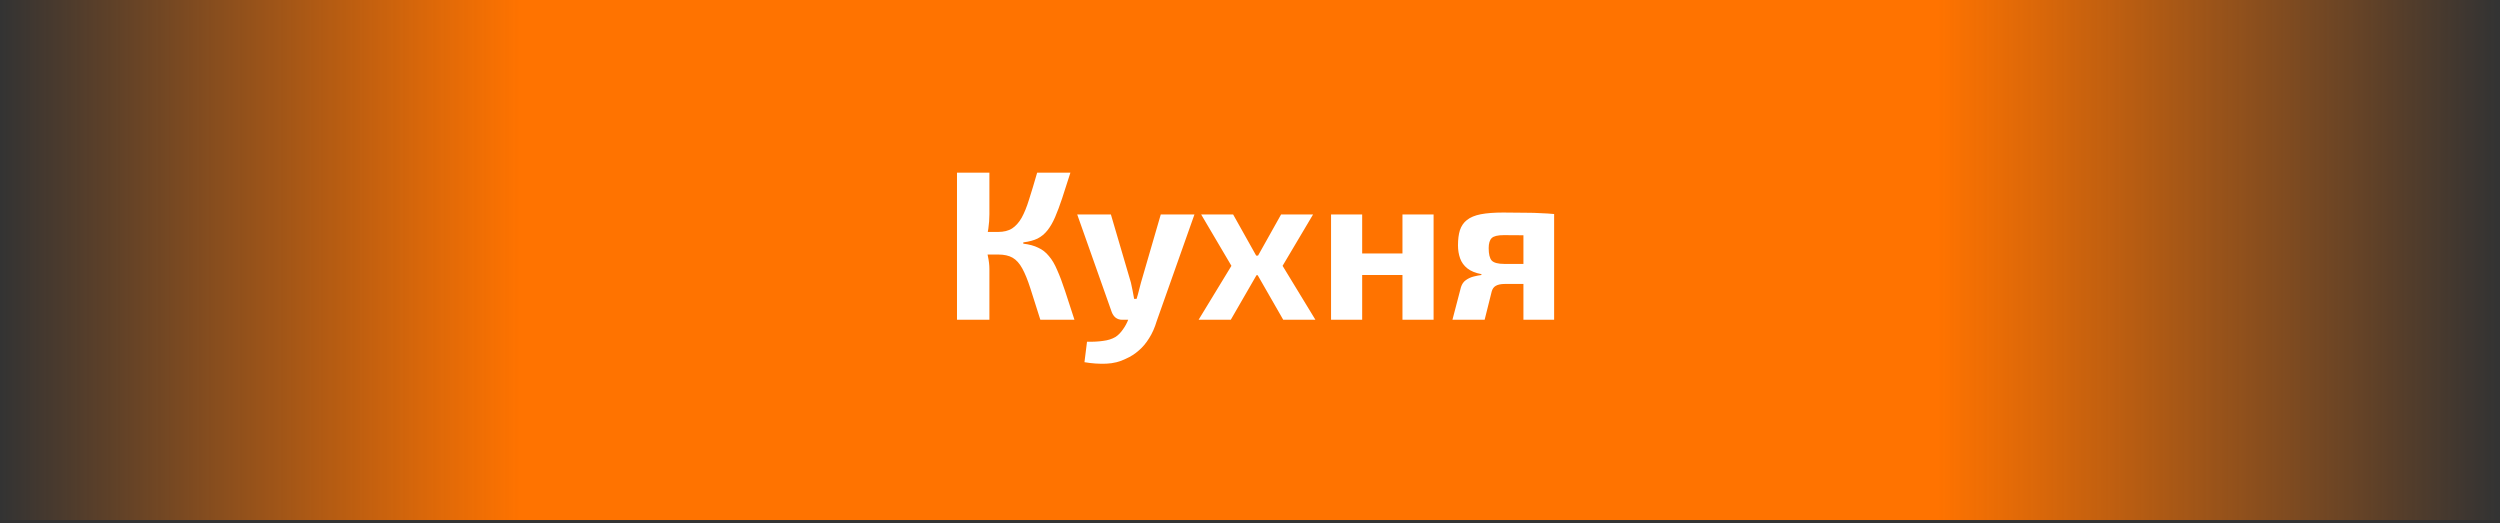
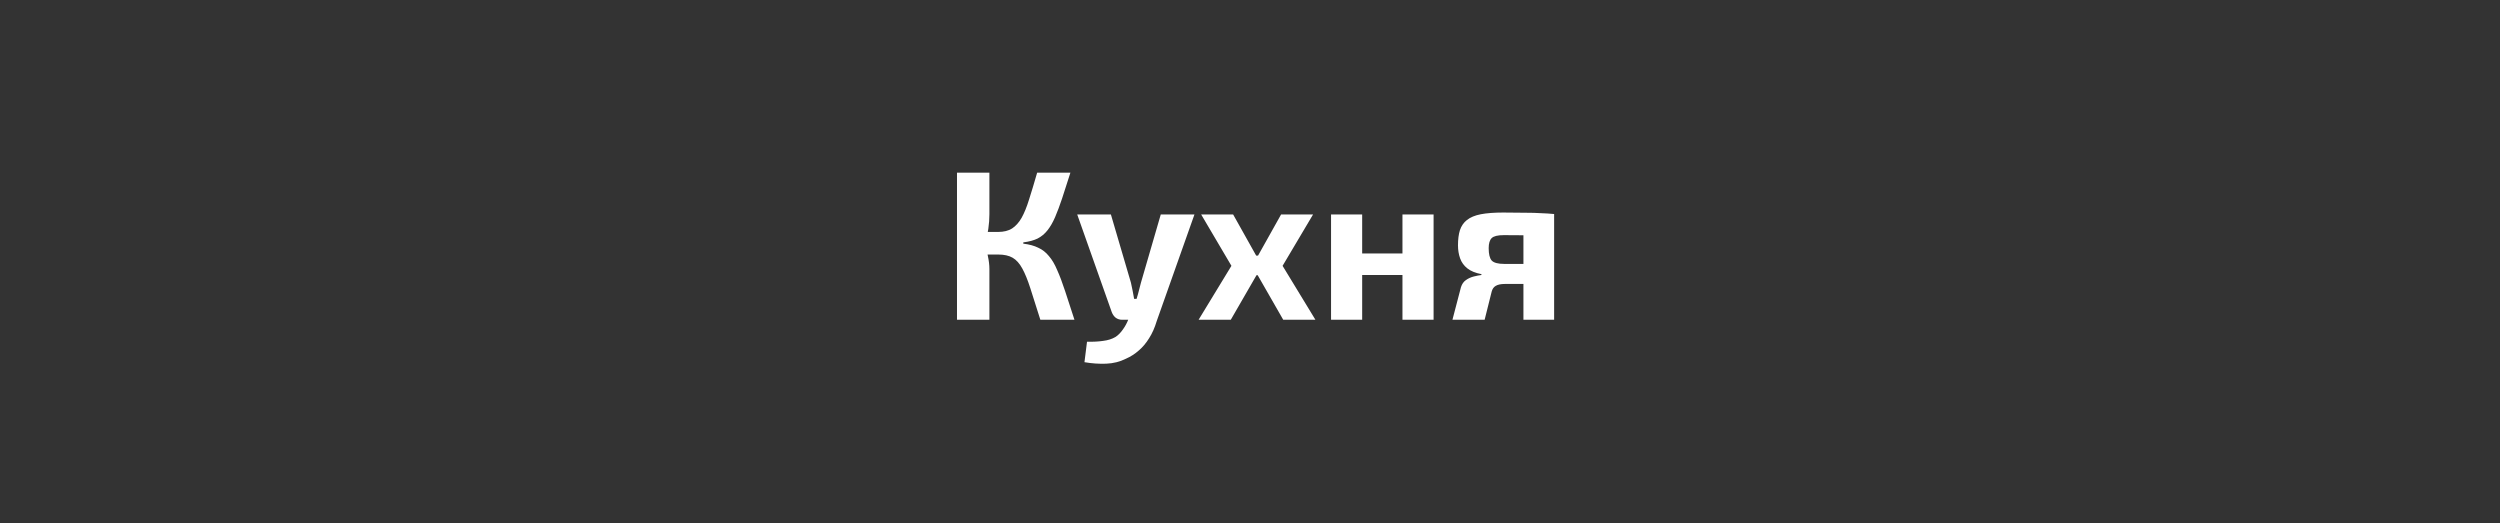
<svg xmlns="http://www.w3.org/2000/svg" width="258" height="54" viewBox="0 0 258 54" fill="none">
  <rect x="0" y="0" width="258" height="54" fill="#333333" stroke="none" />
-   <rect x="0.073" width="257.598" height="53.666" fill="url(#paint0_linear_1205_95)" />
-   <path d="M110.466 17.82C110.143 18.832 109.857 19.719 109.608 20.482C109.358 21.23 109.116 21.875 108.882 22.418C108.647 22.961 108.383 23.415 108.09 23.782C107.811 24.134 107.474 24.413 107.078 24.618C106.682 24.809 106.19 24.941 105.604 25.014V25.146C106.22 25.219 106.733 25.359 107.144 25.564C107.569 25.755 107.936 26.041 108.244 26.422C108.566 26.789 108.852 27.273 109.102 27.874C109.366 28.461 109.637 29.179 109.916 30.03C110.194 30.866 110.517 31.856 110.884 33H107.364C106.953 31.695 106.608 30.609 106.33 29.744C106.051 28.879 105.772 28.197 105.494 27.698C105.215 27.185 104.885 26.818 104.504 26.598C104.122 26.378 103.631 26.268 103.03 26.268L103.008 23.936C103.58 23.936 104.056 23.819 104.438 23.584C104.819 23.335 105.149 22.968 105.428 22.484C105.706 21.985 105.963 21.355 106.198 20.592C106.447 19.815 106.726 18.891 107.034 17.82H110.466ZM102.106 17.82V22.11C102.106 22.609 102.069 23.107 101.996 23.606C101.922 24.105 101.805 24.581 101.644 25.036C101.761 25.491 101.864 25.96 101.952 26.444C102.054 26.913 102.106 27.353 102.106 27.764V33H98.762V17.82H102.106ZM103.976 23.936V26.268H101.248V23.936H103.976ZM123.268 22.132L119.374 33.132C119.169 33.821 118.905 34.415 118.582 34.914C118.274 35.413 117.922 35.831 117.526 36.168C117.13 36.52 116.683 36.806 116.184 37.026C115.568 37.334 114.893 37.503 114.16 37.532C113.427 37.561 112.679 37.51 111.916 37.378L112.18 35.266C112.811 35.281 113.368 35.251 113.852 35.178C114.336 35.119 114.754 34.987 115.106 34.782C115.385 34.606 115.641 34.349 115.876 34.012C116.111 33.689 116.301 33.337 116.448 32.956L117.042 31.548C117.189 31.211 117.321 30.815 117.438 30.36C117.555 29.905 117.658 29.509 117.746 29.172L119.792 22.132H123.268ZM114.644 22.132L116.712 29.172C116.771 29.451 116.829 29.729 116.888 30.008C116.947 30.287 116.998 30.565 117.042 30.844H117.636L116.602 33H115.81C115.546 33 115.319 32.927 115.128 32.78C114.952 32.633 114.82 32.443 114.732 32.208L111.168 22.132H114.644ZM135.509 22.132L132.363 27.434L135.751 33H132.429L129.239 27.434L132.209 22.132H135.509ZM127.259 22.132L130.229 27.434L127.017 33H123.695L127.083 27.434L123.959 22.132H127.259ZM131.461 26.378V28.402H128.029V26.378H131.461ZM140.576 22.132V33H137.364V22.132H140.576ZM144.932 26.158V28.38H140.444V26.158H144.932ZM147.946 22.132V33H144.734V22.132H147.946ZM155.128 21.934C156.067 21.934 156.837 21.941 157.438 21.956C158.04 21.956 158.568 21.971 159.022 22C159.477 22.015 159.932 22.044 160.386 22.088L160.1 24.354C159.968 24.325 159.47 24.303 158.604 24.288C157.739 24.273 156.602 24.266 155.194 24.266C154.564 24.266 154.146 24.369 153.94 24.574C153.735 24.779 153.632 25.124 153.632 25.608C153.632 26.224 153.735 26.649 153.94 26.884C154.16 27.119 154.593 27.236 155.238 27.236H160.122L160.188 29.26C159.954 29.26 159.646 29.267 159.264 29.282C158.883 29.297 158.377 29.304 157.746 29.304C157.116 29.304 156.302 29.304 155.304 29.304C154.894 29.304 154.578 29.37 154.358 29.502C154.153 29.619 154.014 29.817 153.94 30.096L153.214 33H149.892L150.772 29.634C150.875 29.311 151.044 29.069 151.278 28.908C151.528 28.732 151.799 28.607 152.092 28.534C152.386 28.461 152.65 28.409 152.884 28.38V28.292C152.268 28.175 151.784 27.977 151.432 27.698C151.08 27.419 150.831 27.075 150.684 26.664C150.538 26.253 150.464 25.806 150.464 25.322C150.464 24.706 150.53 24.185 150.662 23.76C150.809 23.32 151.051 22.968 151.388 22.704C151.74 22.425 152.217 22.227 152.818 22.11C153.434 21.993 154.204 21.934 155.128 21.934ZM160.386 22.088V33H157.218V22.088H160.386Z" fill="white" />
+   <path d="M110.466 17.82C110.143 18.832 109.857 19.719 109.608 20.482C109.358 21.23 109.116 21.875 108.882 22.418C108.647 22.961 108.383 23.415 108.09 23.782C107.811 24.134 107.474 24.413 107.078 24.618C106.682 24.809 106.19 24.941 105.604 25.014V25.146C106.22 25.219 106.733 25.359 107.144 25.564C107.569 25.755 107.936 26.041 108.244 26.422C108.566 26.789 108.852 27.273 109.102 27.874C109.366 28.461 109.637 29.179 109.916 30.03C110.194 30.866 110.517 31.856 110.884 33H107.364C106.953 31.695 106.608 30.609 106.33 29.744C106.051 28.879 105.772 28.197 105.494 27.698C105.215 27.185 104.885 26.818 104.504 26.598C104.122 26.378 103.631 26.268 103.03 26.268L103.008 23.936C103.58 23.936 104.056 23.819 104.438 23.584C104.819 23.335 105.149 22.968 105.428 22.484C105.706 21.985 105.963 21.355 106.198 20.592C106.447 19.815 106.726 18.891 107.034 17.82H110.466ZM102.106 17.82V22.11C102.106 22.609 102.069 23.107 101.996 23.606C101.922 24.105 101.805 24.581 101.644 25.036C101.761 25.491 101.864 25.96 101.952 26.444C102.054 26.913 102.106 27.353 102.106 27.764V33H98.762V17.82H102.106ZM103.976 23.936V26.268H101.248V23.936H103.976ZM123.268 22.132L119.374 33.132C119.169 33.821 118.905 34.415 118.582 34.914C118.274 35.413 117.922 35.831 117.526 36.168C117.13 36.52 116.683 36.806 116.184 37.026C115.568 37.334 114.893 37.503 114.16 37.532C113.427 37.561 112.679 37.51 111.916 37.378L112.18 35.266C112.811 35.281 113.368 35.251 113.852 35.178C114.336 35.119 114.754 34.987 115.106 34.782C115.385 34.606 115.641 34.349 115.876 34.012C116.111 33.689 116.301 33.337 116.448 32.956L117.042 31.548C117.189 31.211 117.321 30.815 117.438 30.36C117.555 29.905 117.658 29.509 117.746 29.172L119.792 22.132H123.268ZM114.644 22.132L116.712 29.172C116.771 29.451 116.829 29.729 116.888 30.008C116.947 30.287 116.998 30.565 117.042 30.844H117.636L116.602 33H115.81C115.546 33 115.319 32.927 115.128 32.78C114.952 32.633 114.82 32.443 114.732 32.208L111.168 22.132H114.644ZM135.509 22.132L132.363 27.434L135.751 33H132.429L129.239 27.434L132.209 22.132H135.509ZM127.259 22.132L130.229 27.434L127.017 33H123.695L127.083 27.434L123.959 22.132H127.259ZM131.461 26.378V28.402H128.029V26.378H131.461ZM140.576 22.132V33H137.364V22.132H140.576ZM144.932 26.158V28.38H140.444V26.158H144.932M147.946 22.132V33H144.734V22.132H147.946ZM155.128 21.934C156.067 21.934 156.837 21.941 157.438 21.956C158.04 21.956 158.568 21.971 159.022 22C159.477 22.015 159.932 22.044 160.386 22.088L160.1 24.354C159.968 24.325 159.47 24.303 158.604 24.288C157.739 24.273 156.602 24.266 155.194 24.266C154.564 24.266 154.146 24.369 153.94 24.574C153.735 24.779 153.632 25.124 153.632 25.608C153.632 26.224 153.735 26.649 153.94 26.884C154.16 27.119 154.593 27.236 155.238 27.236H160.122L160.188 29.26C159.954 29.26 159.646 29.267 159.264 29.282C158.883 29.297 158.377 29.304 157.746 29.304C157.116 29.304 156.302 29.304 155.304 29.304C154.894 29.304 154.578 29.37 154.358 29.502C154.153 29.619 154.014 29.817 153.94 30.096L153.214 33H149.892L150.772 29.634C150.875 29.311 151.044 29.069 151.278 28.908C151.528 28.732 151.799 28.607 152.092 28.534C152.386 28.461 152.65 28.409 152.884 28.38V28.292C152.268 28.175 151.784 27.977 151.432 27.698C151.08 27.419 150.831 27.075 150.684 26.664C150.538 26.253 150.464 25.806 150.464 25.322C150.464 24.706 150.53 24.185 150.662 23.76C150.809 23.32 151.051 22.968 151.388 22.704C151.74 22.425 152.217 22.227 152.818 22.11C153.434 21.993 154.204 21.934 155.128 21.934ZM160.386 22.088V33H157.218V22.088H160.386Z" fill="white" />
  <defs>
    <linearGradient id="paint0_linear_1205_95" x1="0.073" y1="27.43" x2="257.672" y2="27.43" gradientUnits="userSpaceOnUse">
      <stop stop-color="#FF7300" stop-opacity="0" />
      <stop offset="0.208" stop-color="#FF7300" />
      <stop offset="0.776" stop-color="#FF7300" />
      <stop offset="1" stop-color="#FF7300" stop-opacity="0" />
    </linearGradient>
  </defs>
</svg>